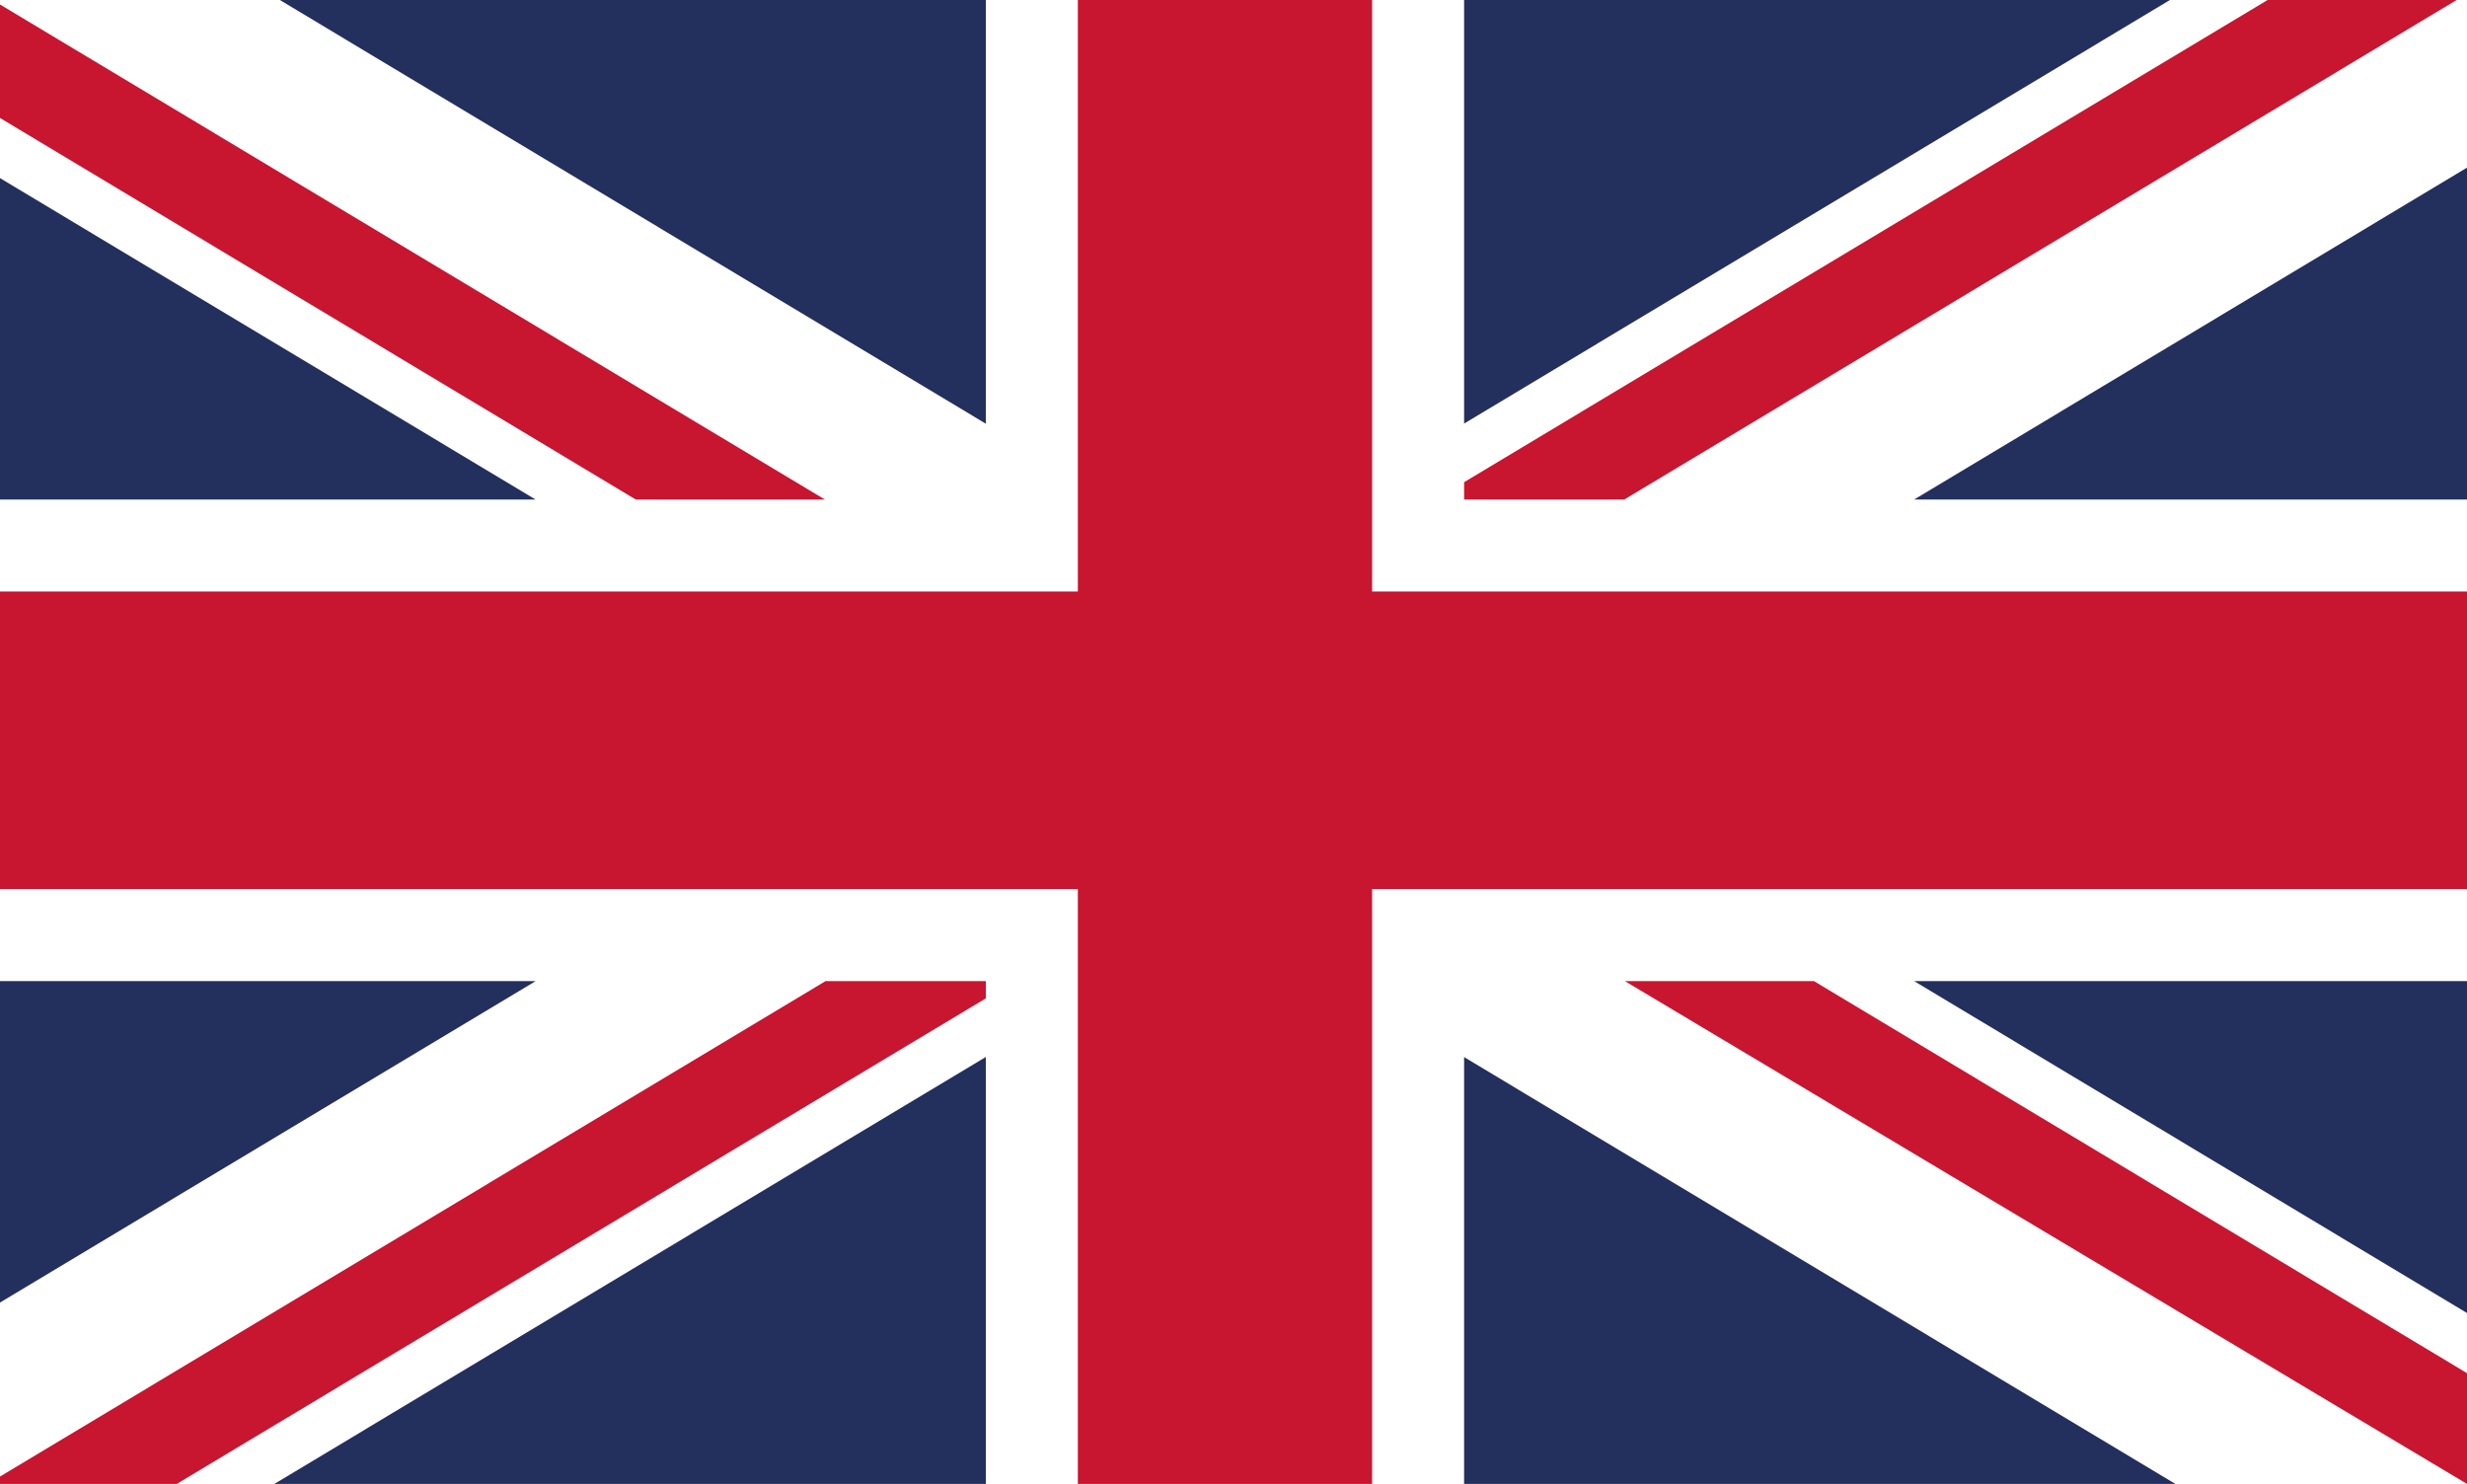
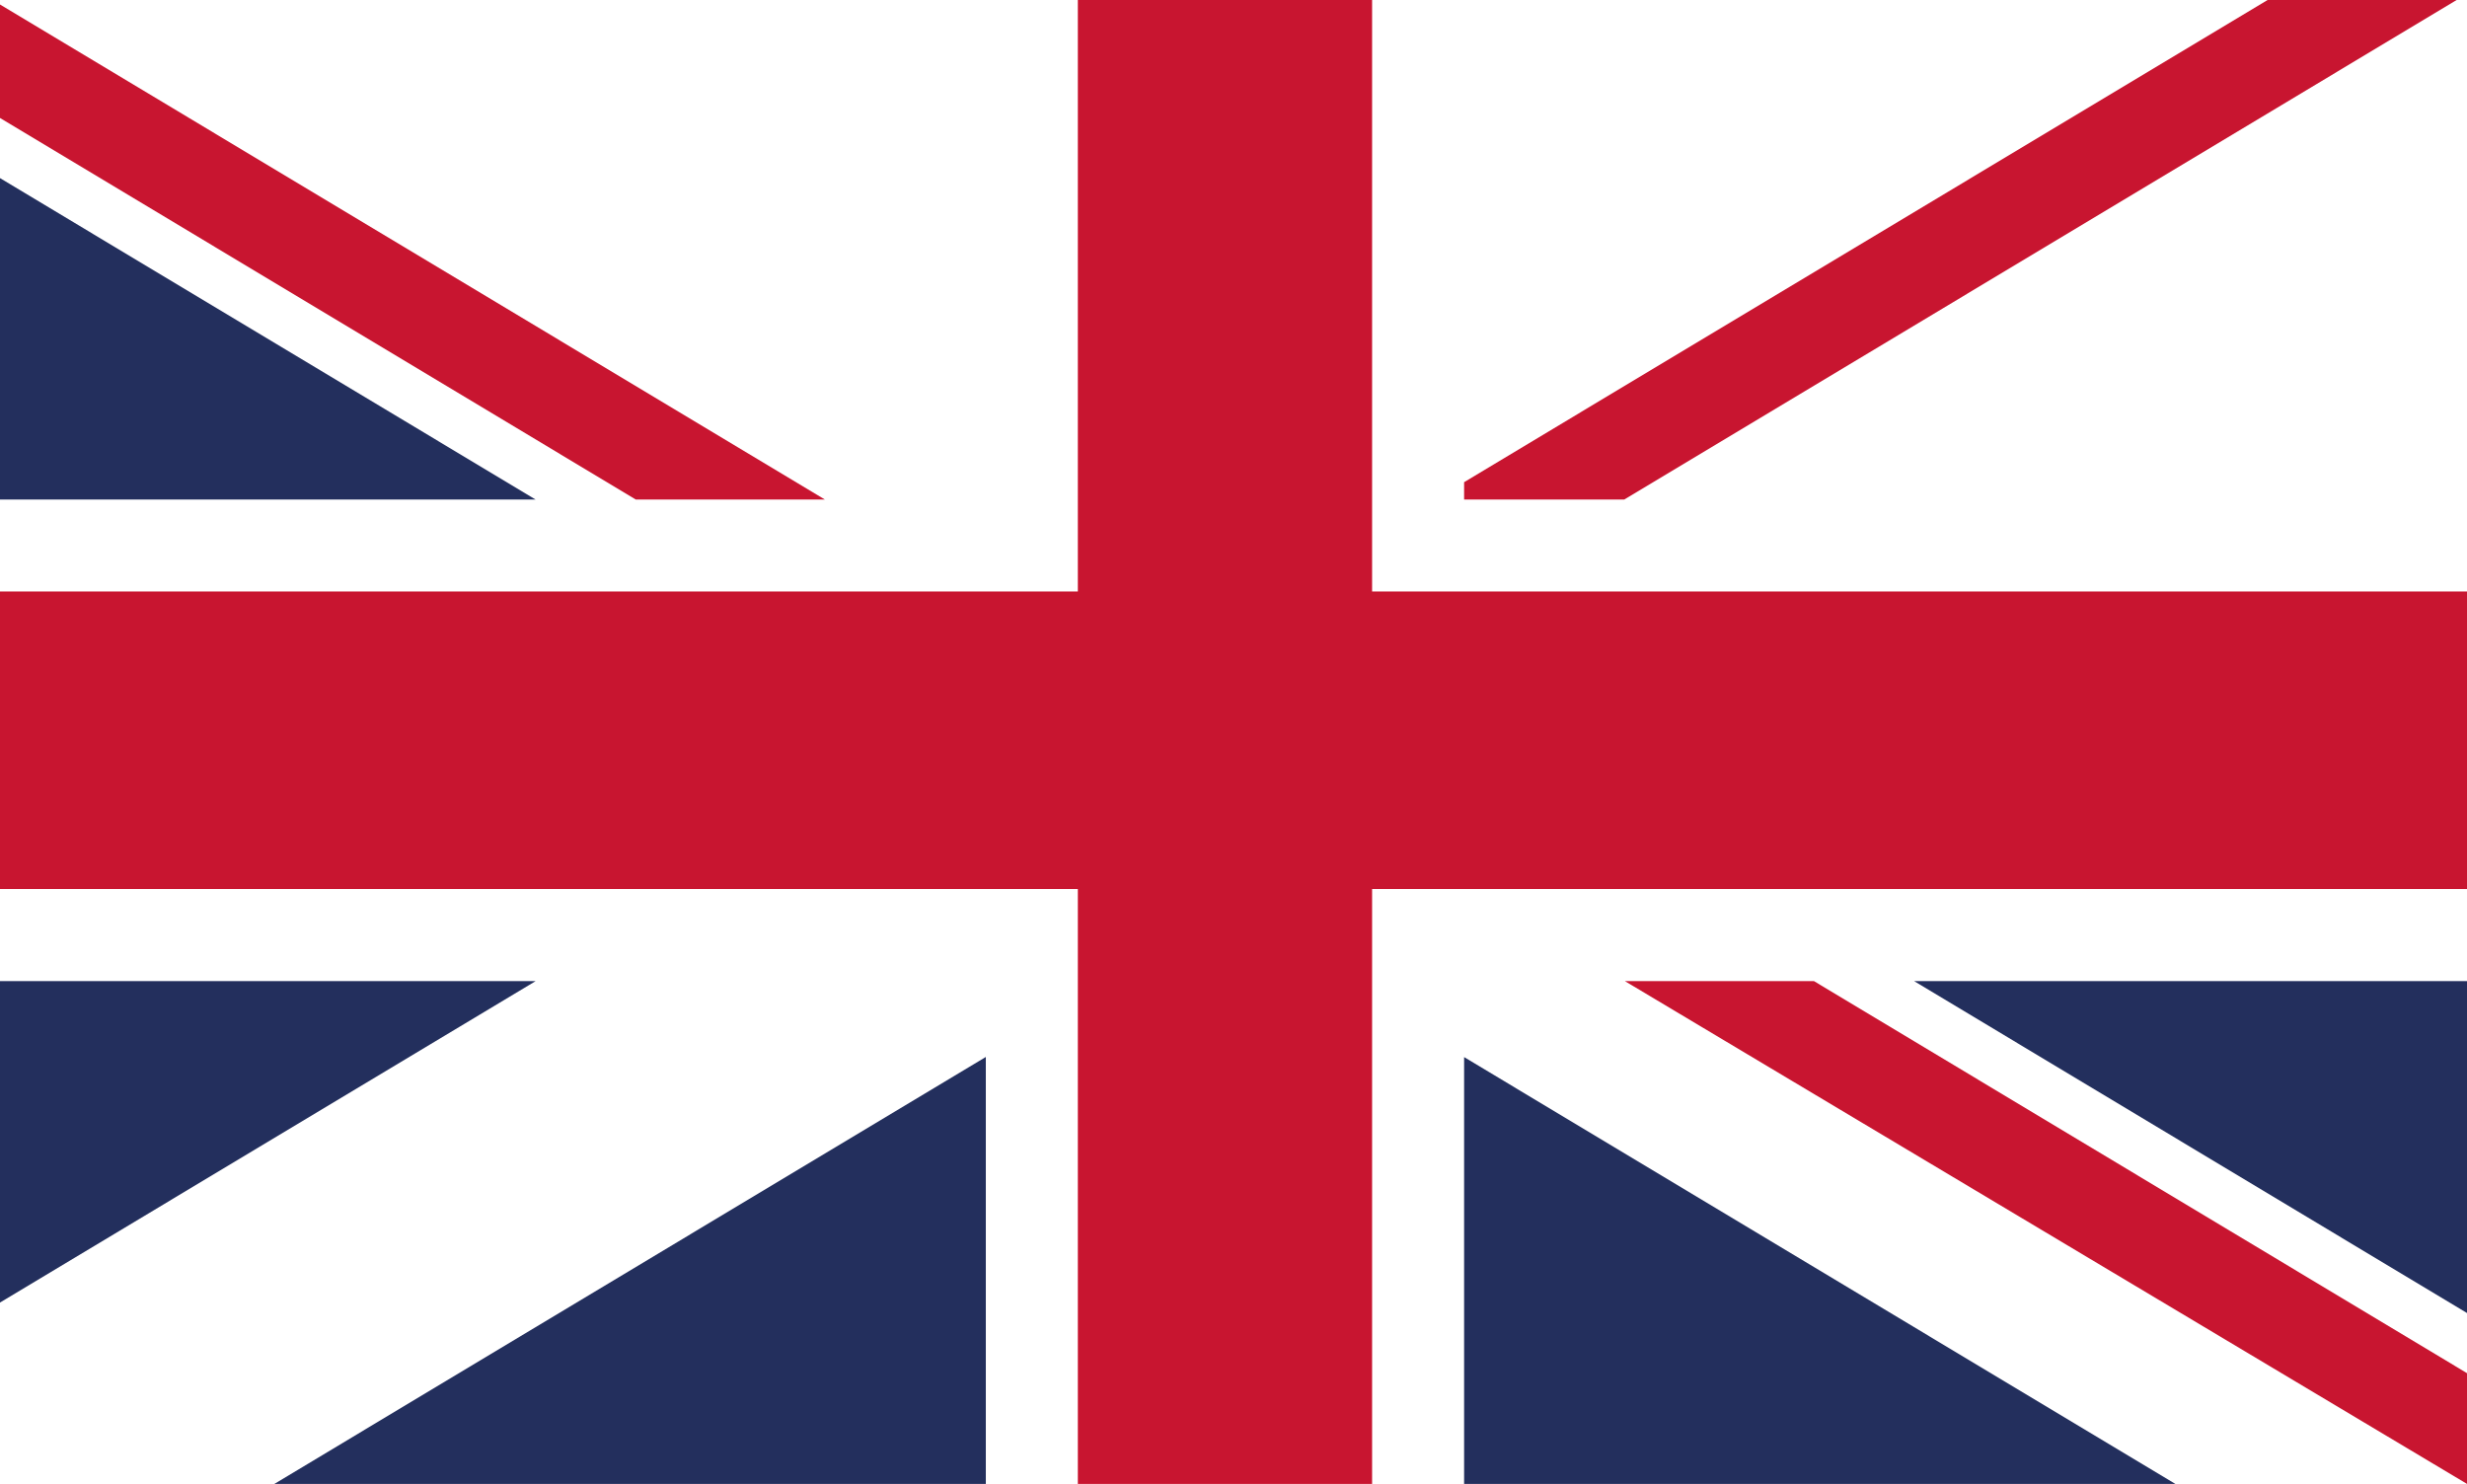
<svg xmlns="http://www.w3.org/2000/svg" id="Laag_2" data-name="Laag 2" viewBox="0 0 531.95 320">
  <defs>
    <style>
      .cls-1 {
        fill: #232f5d;
      }

      .cls-1, .cls-2, .cls-3 {
        stroke-width: 0px;
      }

      .cls-2 {
        fill: #c81530;
      }

      .cls-3 {
        fill: #fff;
      }
    </style>
  </defs>
  <g id="Laag_1-2" data-name="Laag 1">
    <g>
      <rect class="cls-3" width="531.95" height="320" />
      <polygon class="cls-1" points="59.17 320 212.57 320 212.57 227.93 59.17 320" />
      <polygon class="cls-1" points="0 211.57 0 280.89 115.5 211.57 0 211.57" />
-       <polygon class="cls-1" points="467.9 0 315.7 0 315.7 91.34 467.9 0" />
-       <polygon class="cls-1" points="531.95 107.72 531.95 36.15 412.75 107.72 531.95 107.72" />
      <polygon class="cls-1" points="315.7 320 469.06 320 315.7 227.96 315.7 320" />
      <polygon class="cls-1" points="531.95 283.15 531.95 211.57 412.73 211.57 531.95 283.15" />
-       <polygon class="cls-1" points="212.57 0 60.34 0 212.57 91.37 212.57 0" />
      <polygon class="cls-1" points="0 38.41 0 107.72 115.48 107.72 0 38.41" />
      <polygon class="cls-2" points="0 .97 0 25.44 137.09 107.72 177.86 107.72 0 .97" />
      <polygon class="cls-2" points="350.24 107.72 529.72 0 488.95 0 315.7 103.98 315.7 107.72 350.24 107.72" />
      <polygon class="cls-2" points="350.36 211.57 531.95 320 531.95 320 531.95 296.12 391.13 211.57 350.36 211.57" />
-       <polygon class="cls-2" points="178.01 211.57 0 318.41 0 320 38.11 320 212.57 215.29 212.57 211.57 178.01 211.57" />
      <polygon class="cls-2" points="295.86 0 232.41 0 232.41 127.56 0 127.56 0 191.72 232.41 191.72 232.41 320 295.86 320 295.86 191.72 531.95 191.72 531.95 127.56 295.86 127.56 295.86 0" />
    </g>
  </g>
</svg>